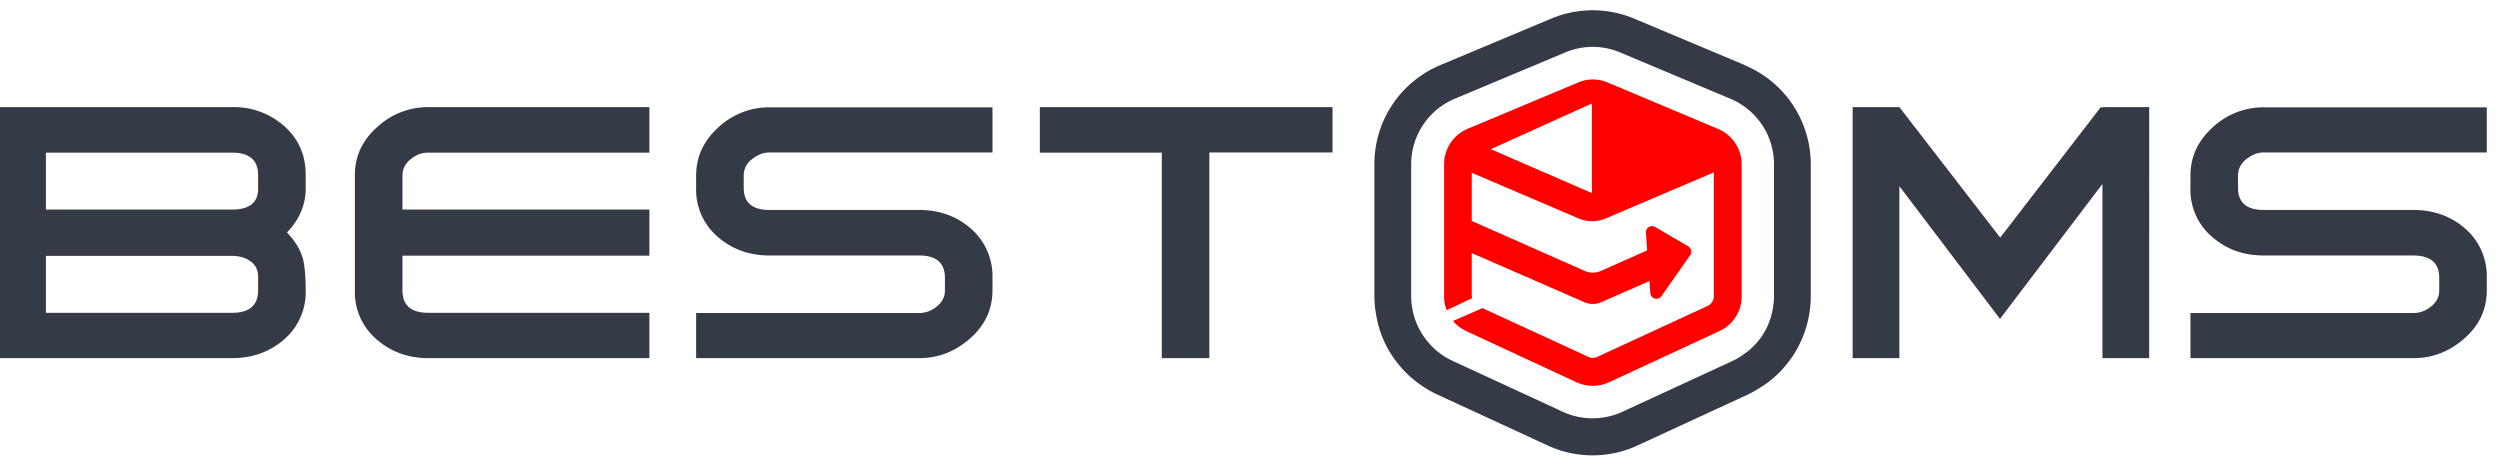
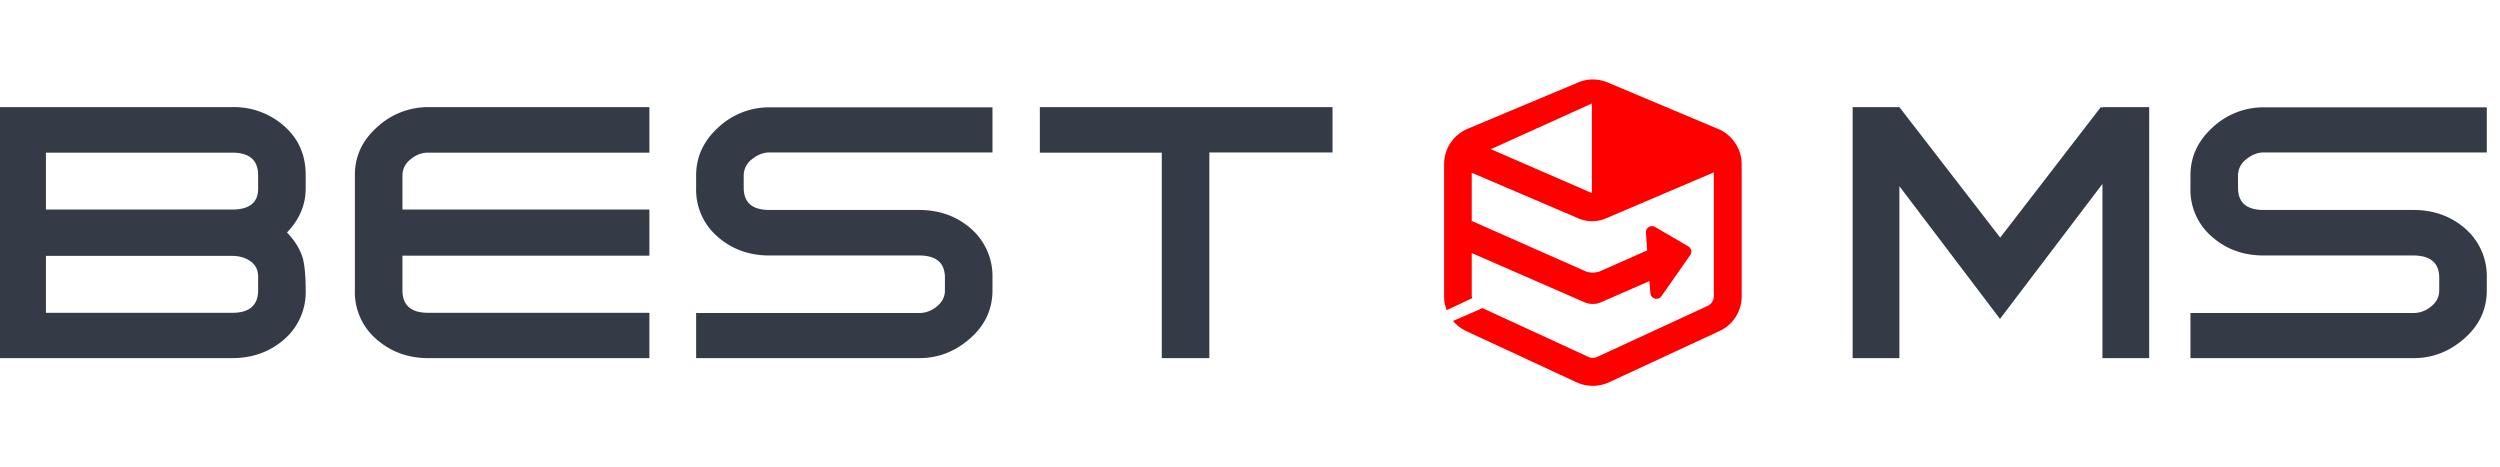
<svg xmlns="http://www.w3.org/2000/svg" width="123" height="23" fill="none">
  <g clip-path="url(#clip0)">
-     <path d="M87.28 14.58c0 .2-.02.4-.06.62l-.02.1a3.34 3.34 0 01-.74 1.53 3.5 3.5 0 01-.5.48l-.1.07c-.2.16-.4.27-.6.37l-5.44 2.51a3.51 3.51 0 01-2.93 0l-5.43-2.51a3.42 3.42 0 01-1.2-.92 3.48 3.48 0 01-.76-1.57l-.01-.06a3.45 3.45 0 01-.06-.62v-6.5c0-1.4.84-2.67 2.14-3.22l5.44-2.28a3.47 3.47 0 012.7 0l5.43 2.28c1.3.55 2.14 1.81 2.14 3.22v6.5zM85.84 3.2L80.41.92a5.28 5.28 0 00-4.1 0L70.87 3.2a5.28 5.28 0 00-3.25 4.88v6.5c0 .3.03.61.1 1l.01.03A5.08 5.08 0 0068.87 18a4.98 4.98 0 00.92.86c.3.22.6.4.9.54l5.44 2.51a5.26 5.26 0 004.45 0l5.44-2.51c.3-.15.6-.33.94-.57l.13-.1a5.3 5.3 0 001.88-3.04l.03-.16c.06-.33.09-.63.09-.94v-6.5a5.28 5.28 0 00-3.25-4.88z" fill="#343A46" />
    <path d="M78.32 9.5l-4.97-2.16 4.97-2.25v4.4zm6.2-3.16L79.1 4.06c-.47-.2-1-.2-1.46 0l-5.44 2.28c-.7.3-1.15.98-1.15 1.74v6.5c0 .24.04.46.13.68l1.25-.59-.02-.09v-2.13l5.57 2.43c.25.1.53.1.77 0l2.4-1.05.05.61a.3.3 0 00.53.15l1.43-2.04a.3.3 0 00-.1-.43l-1.64-.96a.3.3 0 00-.44.28l.06.88-2.28 1.01a.97.97 0 01-.79 0l-5.54-2.45-.02.02V8.5l5.24 2.24c.44.19.93.19 1.37 0l5.3-2.26v6.1c0 .2-.12.38-.3.47l-5.44 2.51a.51.51 0 01-.43 0l-5.21-2.4-1.45.63c.17.21.4.38.65.5l5.43 2.52c.5.23 1.09.23 1.59 0l5.43-2.52c.67-.3 1.1-.97 1.1-1.71v-6.5c0-.76-.46-1.44-1.16-1.74z" fill="red" />
    <path d="M12.7 9.28c0 .69-.43 1.03-1.28 1.03H2.26v-2.8h9.17c.84 0 1.27.37 1.27 1.11v.66zm0 5c0 .74-.43 1.11-1.27 1.11H2.26v-2.8h9.16c.34 0 .64.08.9.26.25.18.38.43.38.76v.67zm2.34-5.67c0-.98-.35-1.78-1.05-2.4a3.72 3.72 0 00-2.57-.94H-.08v12.35h11.5c1.01 0 1.86-.31 2.57-.93a3.07 3.07 0 001.05-2.4c0-.68-.05-1.2-.13-1.54-.13-.46-.39-.9-.79-1.31.61-.64.92-1.36.92-2.17V8.6zM31.95 17.62H21.07c-.99 0-1.84-.31-2.55-.93a3.05 3.05 0 01-1.06-2.4V8.6c0-.92.37-1.7 1.1-2.35a3.69 3.69 0 012.51-.98h10.88v2.24H21.07c-.31 0-.6.1-.87.33a.99.99 0 00-.4.77v1.7h12.15v2.27H19.8v1.7c0 .74.42 1.11 1.27 1.11h10.88v2.23zM48.83 7.5H37.86c-.31 0-.6.12-.87.34a1 1 0 00-.4.78v.61c0 .74.42 1.1 1.27 1.1h7.36c.99 0 1.83.3 2.53.9a3.1 3.1 0 011.08 2.42v.63c0 .94-.37 1.73-1.1 2.37-.74.65-1.57.97-2.5.97H34.25V15.4h10.97c.31 0 .6-.1.87-.32s.4-.48.4-.79v-.63c0-.72-.42-1.09-1.27-1.09h-7.36c-.99 0-1.84-.3-2.55-.92a3.04 3.04 0 01-1.06-2.4v-.62c0-.92.37-1.71 1.1-2.37a3.66 3.66 0 012.5-.98h10.98v2.24zM65.56 7.5H59.5v10.12h-2.34V7.51h-6V5.27h14.4v2.24zM122.35 7.5h-10.97c-.31 0-.6.12-.87.34a1 1 0 00-.4.78v.61c0 .74.42 1.1 1.27 1.1h7.36c.99 0 1.83.3 2.53.9a3.1 3.1 0 011.08 2.42v.63c0 .94-.37 1.73-1.1 2.37-.74.65-1.57.97-2.5.97h-10.98V15.4h10.97c.31 0 .6-.1.87-.32s.4-.48.4-.79v-.63c0-.72-.43-1.09-1.28-1.09h-7.35c-1 0-1.84-.3-2.55-.92a3.04 3.04 0 01-1.06-2.4v-.62c0-.92.37-1.71 1.1-2.37a3.66 3.66 0 012.5-.98h10.98v2.24zM103.44 5.27v.03l-.08-.03-4.95 6.42-4.96-6.42h-2.3v12.35h2.3V9.16l4.95 6.53 5.04-6.64v8.57h2.3V5.27h-2.3z" fill="#343A46" />
  </g>
  <defs>
    <clipPath id="clip0">
      <path fill="#fff" d="M0 0h122.42v23H0z" />
    </clipPath>
  </defs>
</svg>